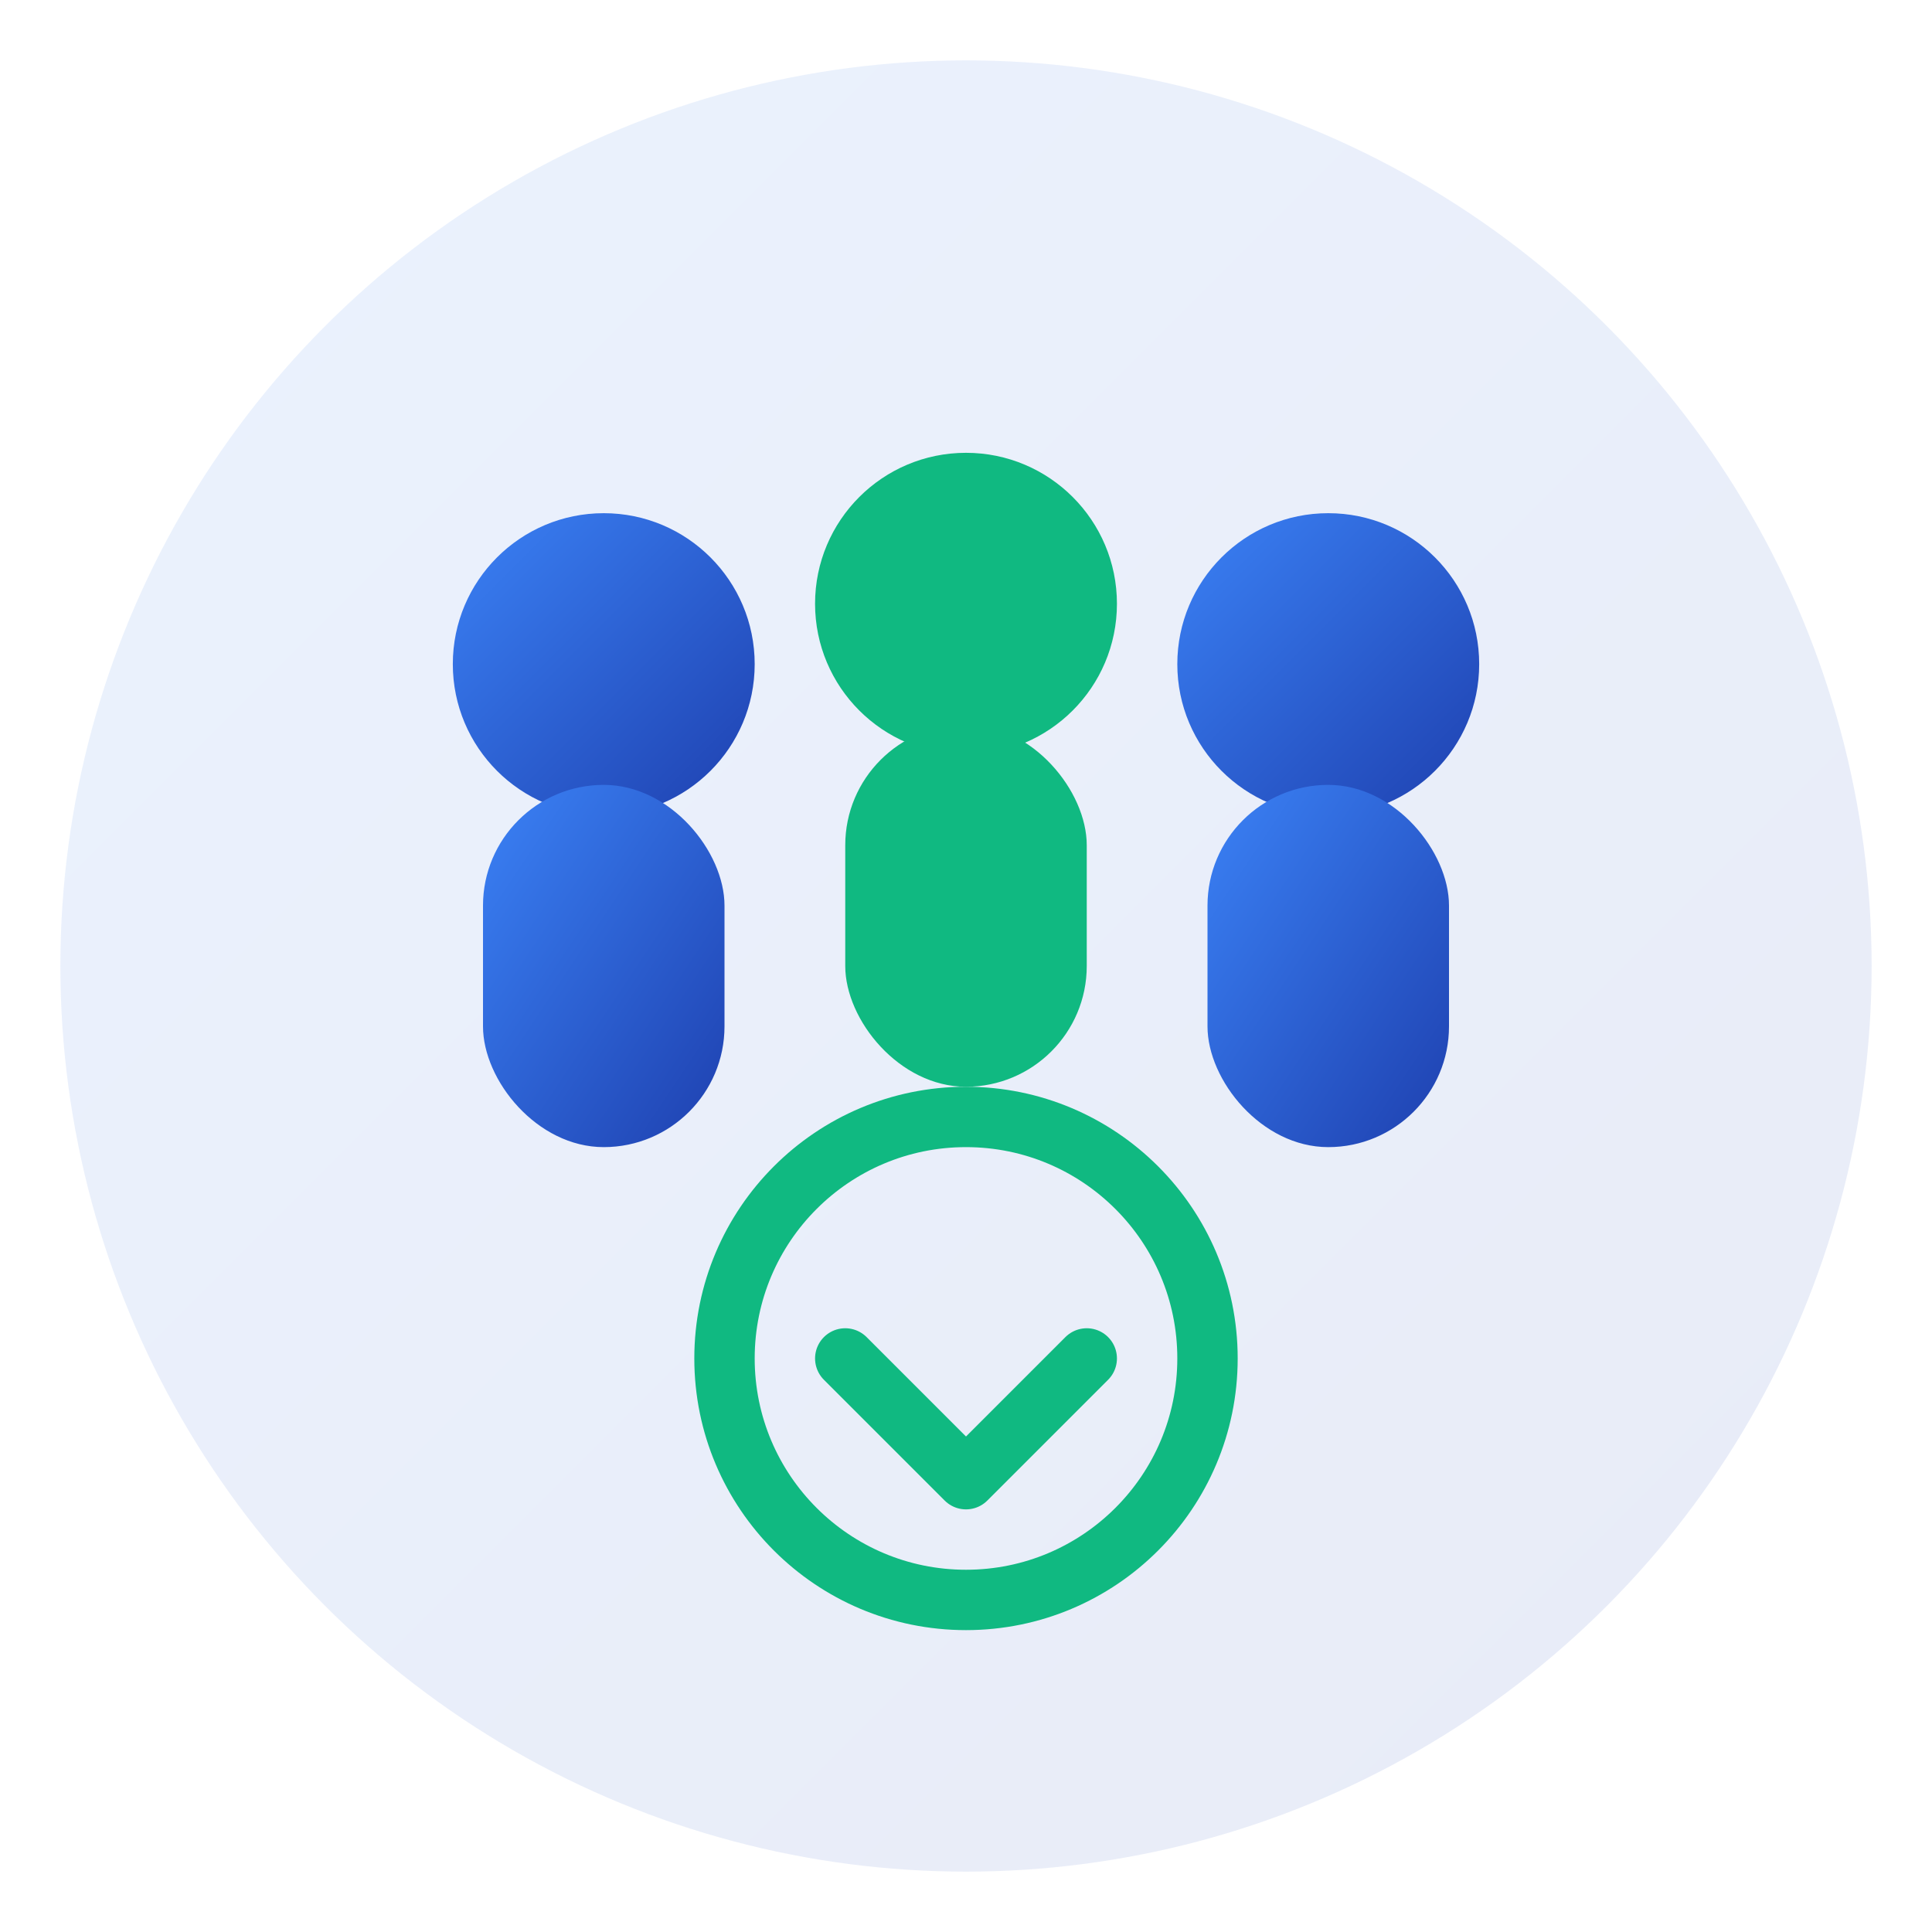
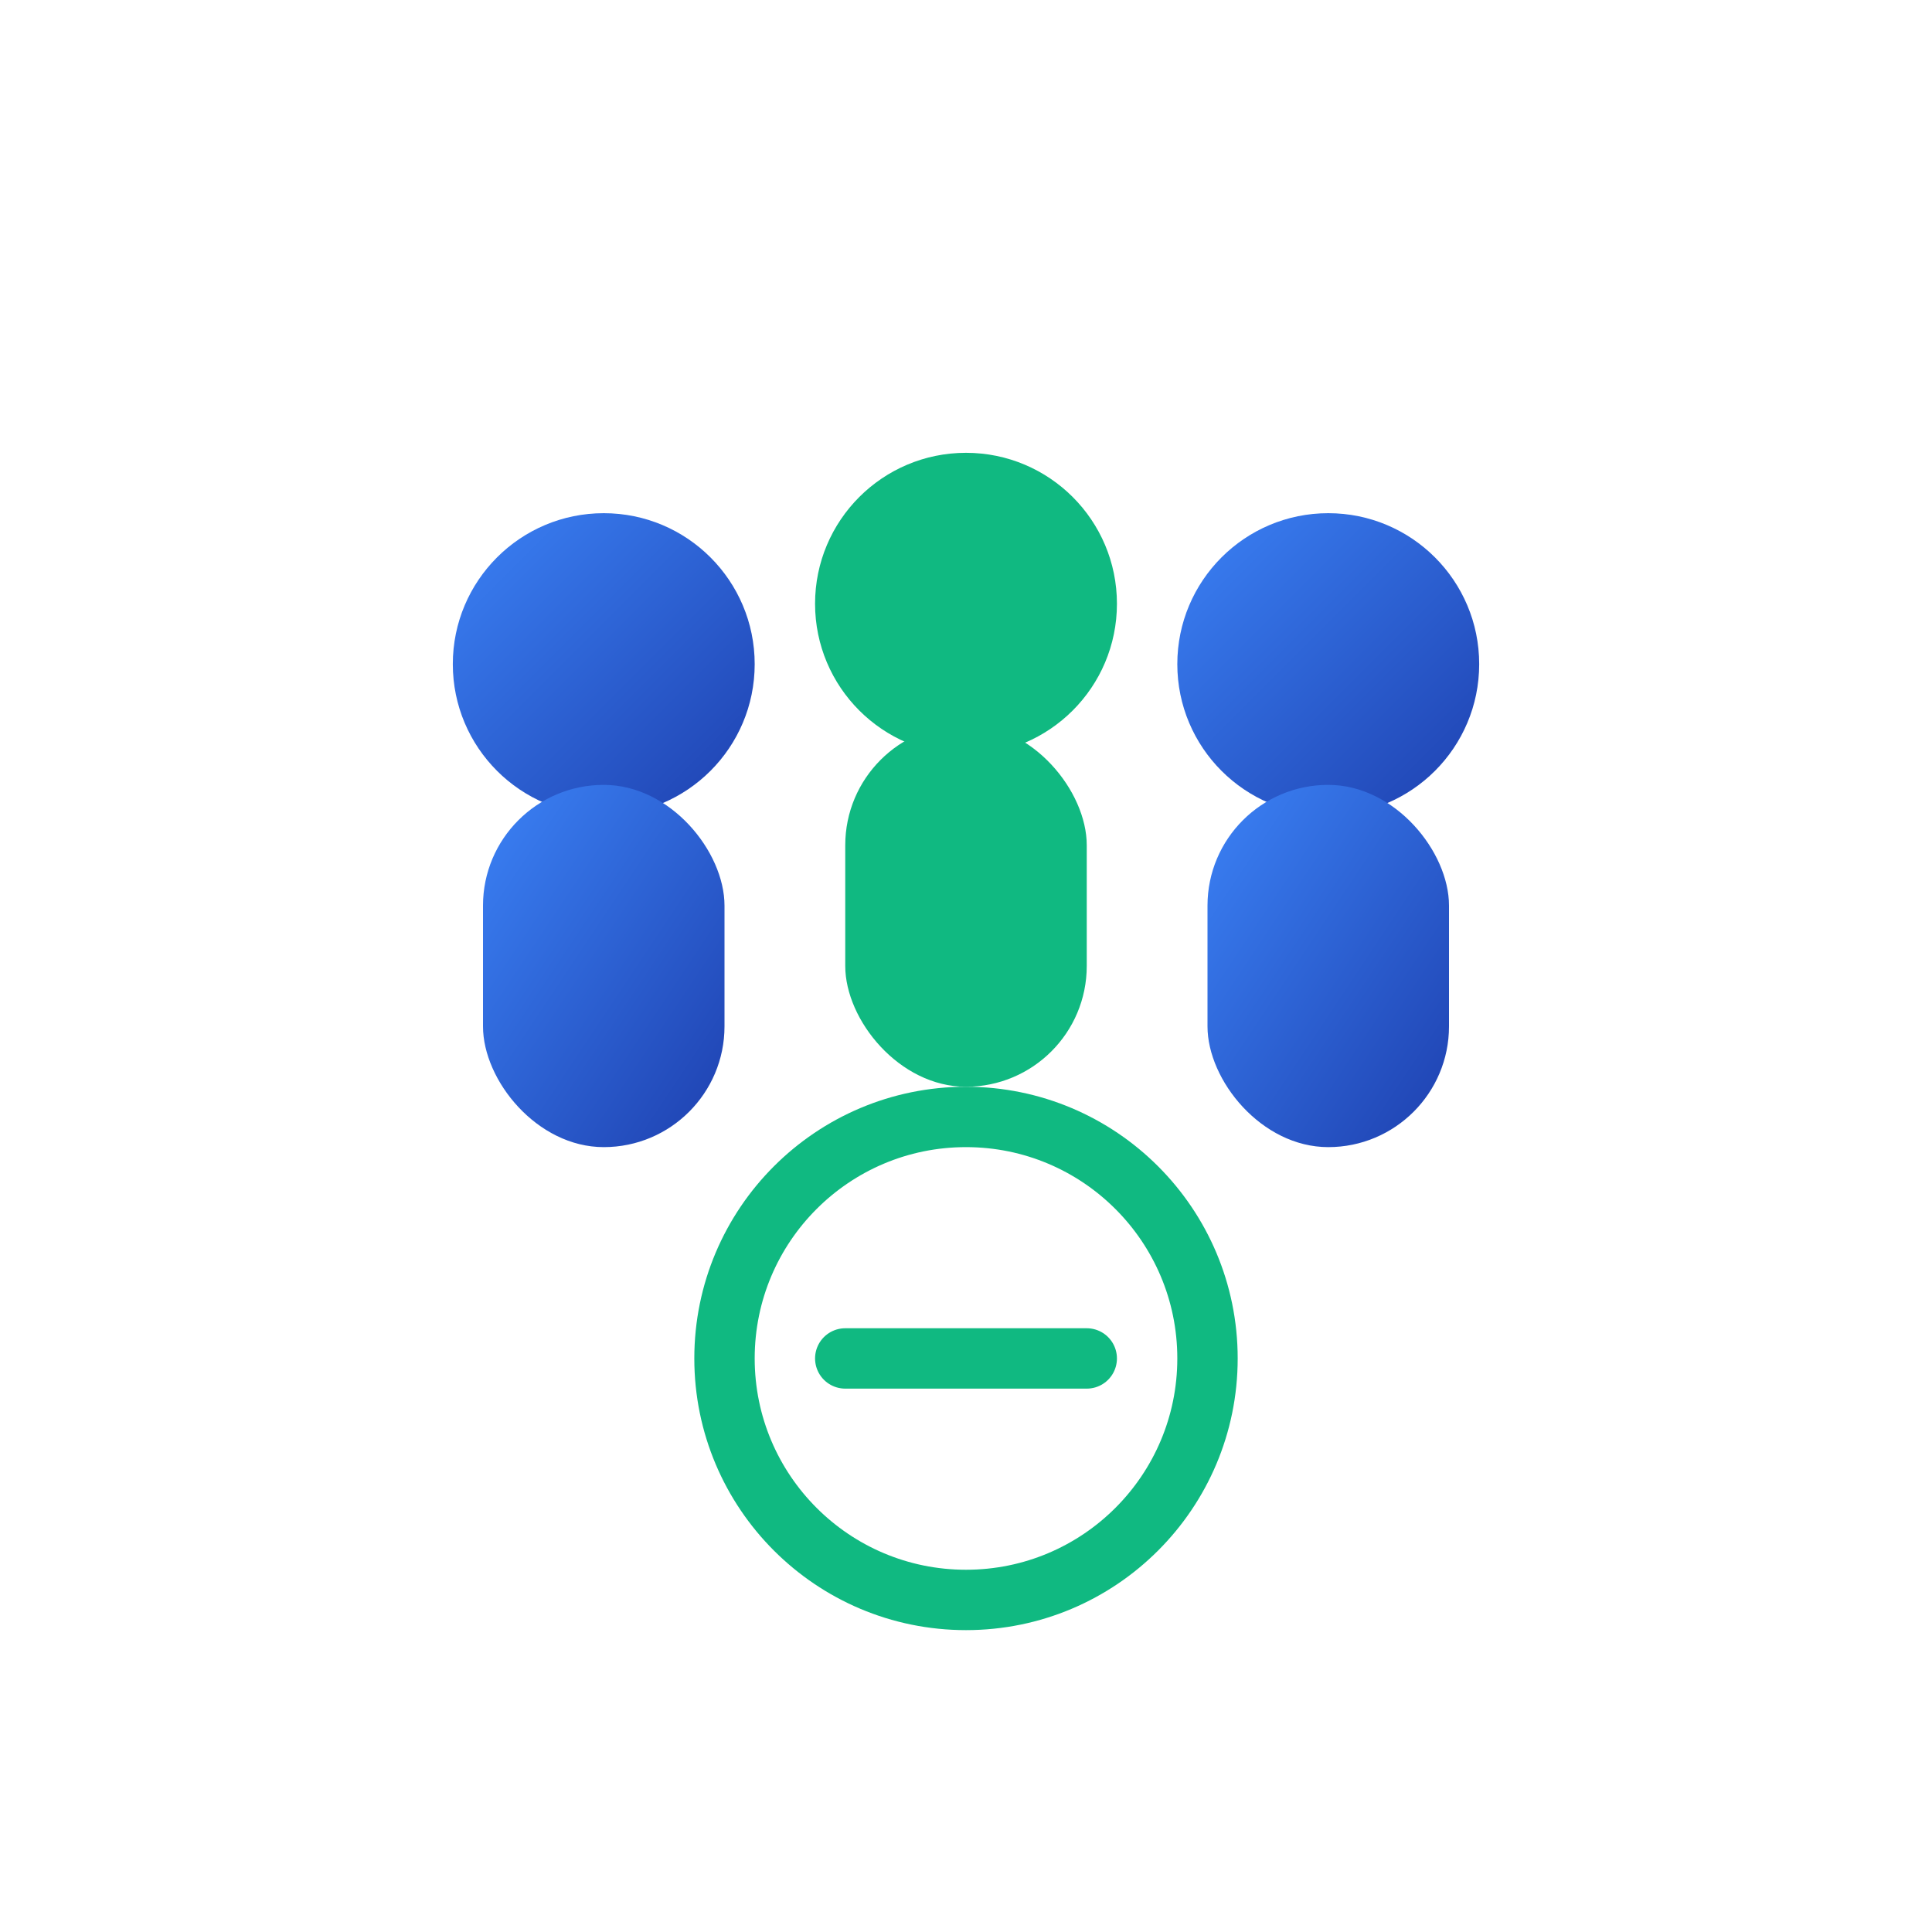
<svg xmlns="http://www.w3.org/2000/svg" viewBox="0 0 64 64" fill="none">
  <defs>
    <linearGradient id="teamGradient" x1="0%" y1="0%" x2="100%" y2="100%">
      <stop offset="0%" style="stop-color:#3b82f6;stop-opacity:1" />
      <stop offset="100%" style="stop-color:#1e40af;stop-opacity:1" />
    </linearGradient>
  </defs>
-   <circle cx="32" cy="32" r="30" fill="url(#teamGradient)" opacity="0.1" />
  <circle cx="20" cy="22" r="5" fill="url(#teamGradient)" />
  <circle cx="32" cy="20" r="5" fill="#10b981" />
  <circle cx="44" cy="22" r="5" fill="url(#teamGradient)" />
  <rect x="16" y="26" width="8" height="12" rx="4" fill="url(#teamGradient)" />
  <rect x="28" y="24" width="8" height="12" rx="4" fill="#10b981" />
  <rect x="40" y="26" width="8" height="12" rx="4" fill="url(#teamGradient)" />
  <circle cx="32" cy="45" r="8" fill="none" stroke="#10b981" stroke-width="2" />
-   <path d="M28 45 L32 49 L36 45" stroke="#10b981" stroke-width="2" stroke-linecap="round" stroke-linejoin="round" />
+   <path d="M28 45 L36 45" stroke="#10b981" stroke-width="2" stroke-linecap="round" stroke-linejoin="round" />
</svg>